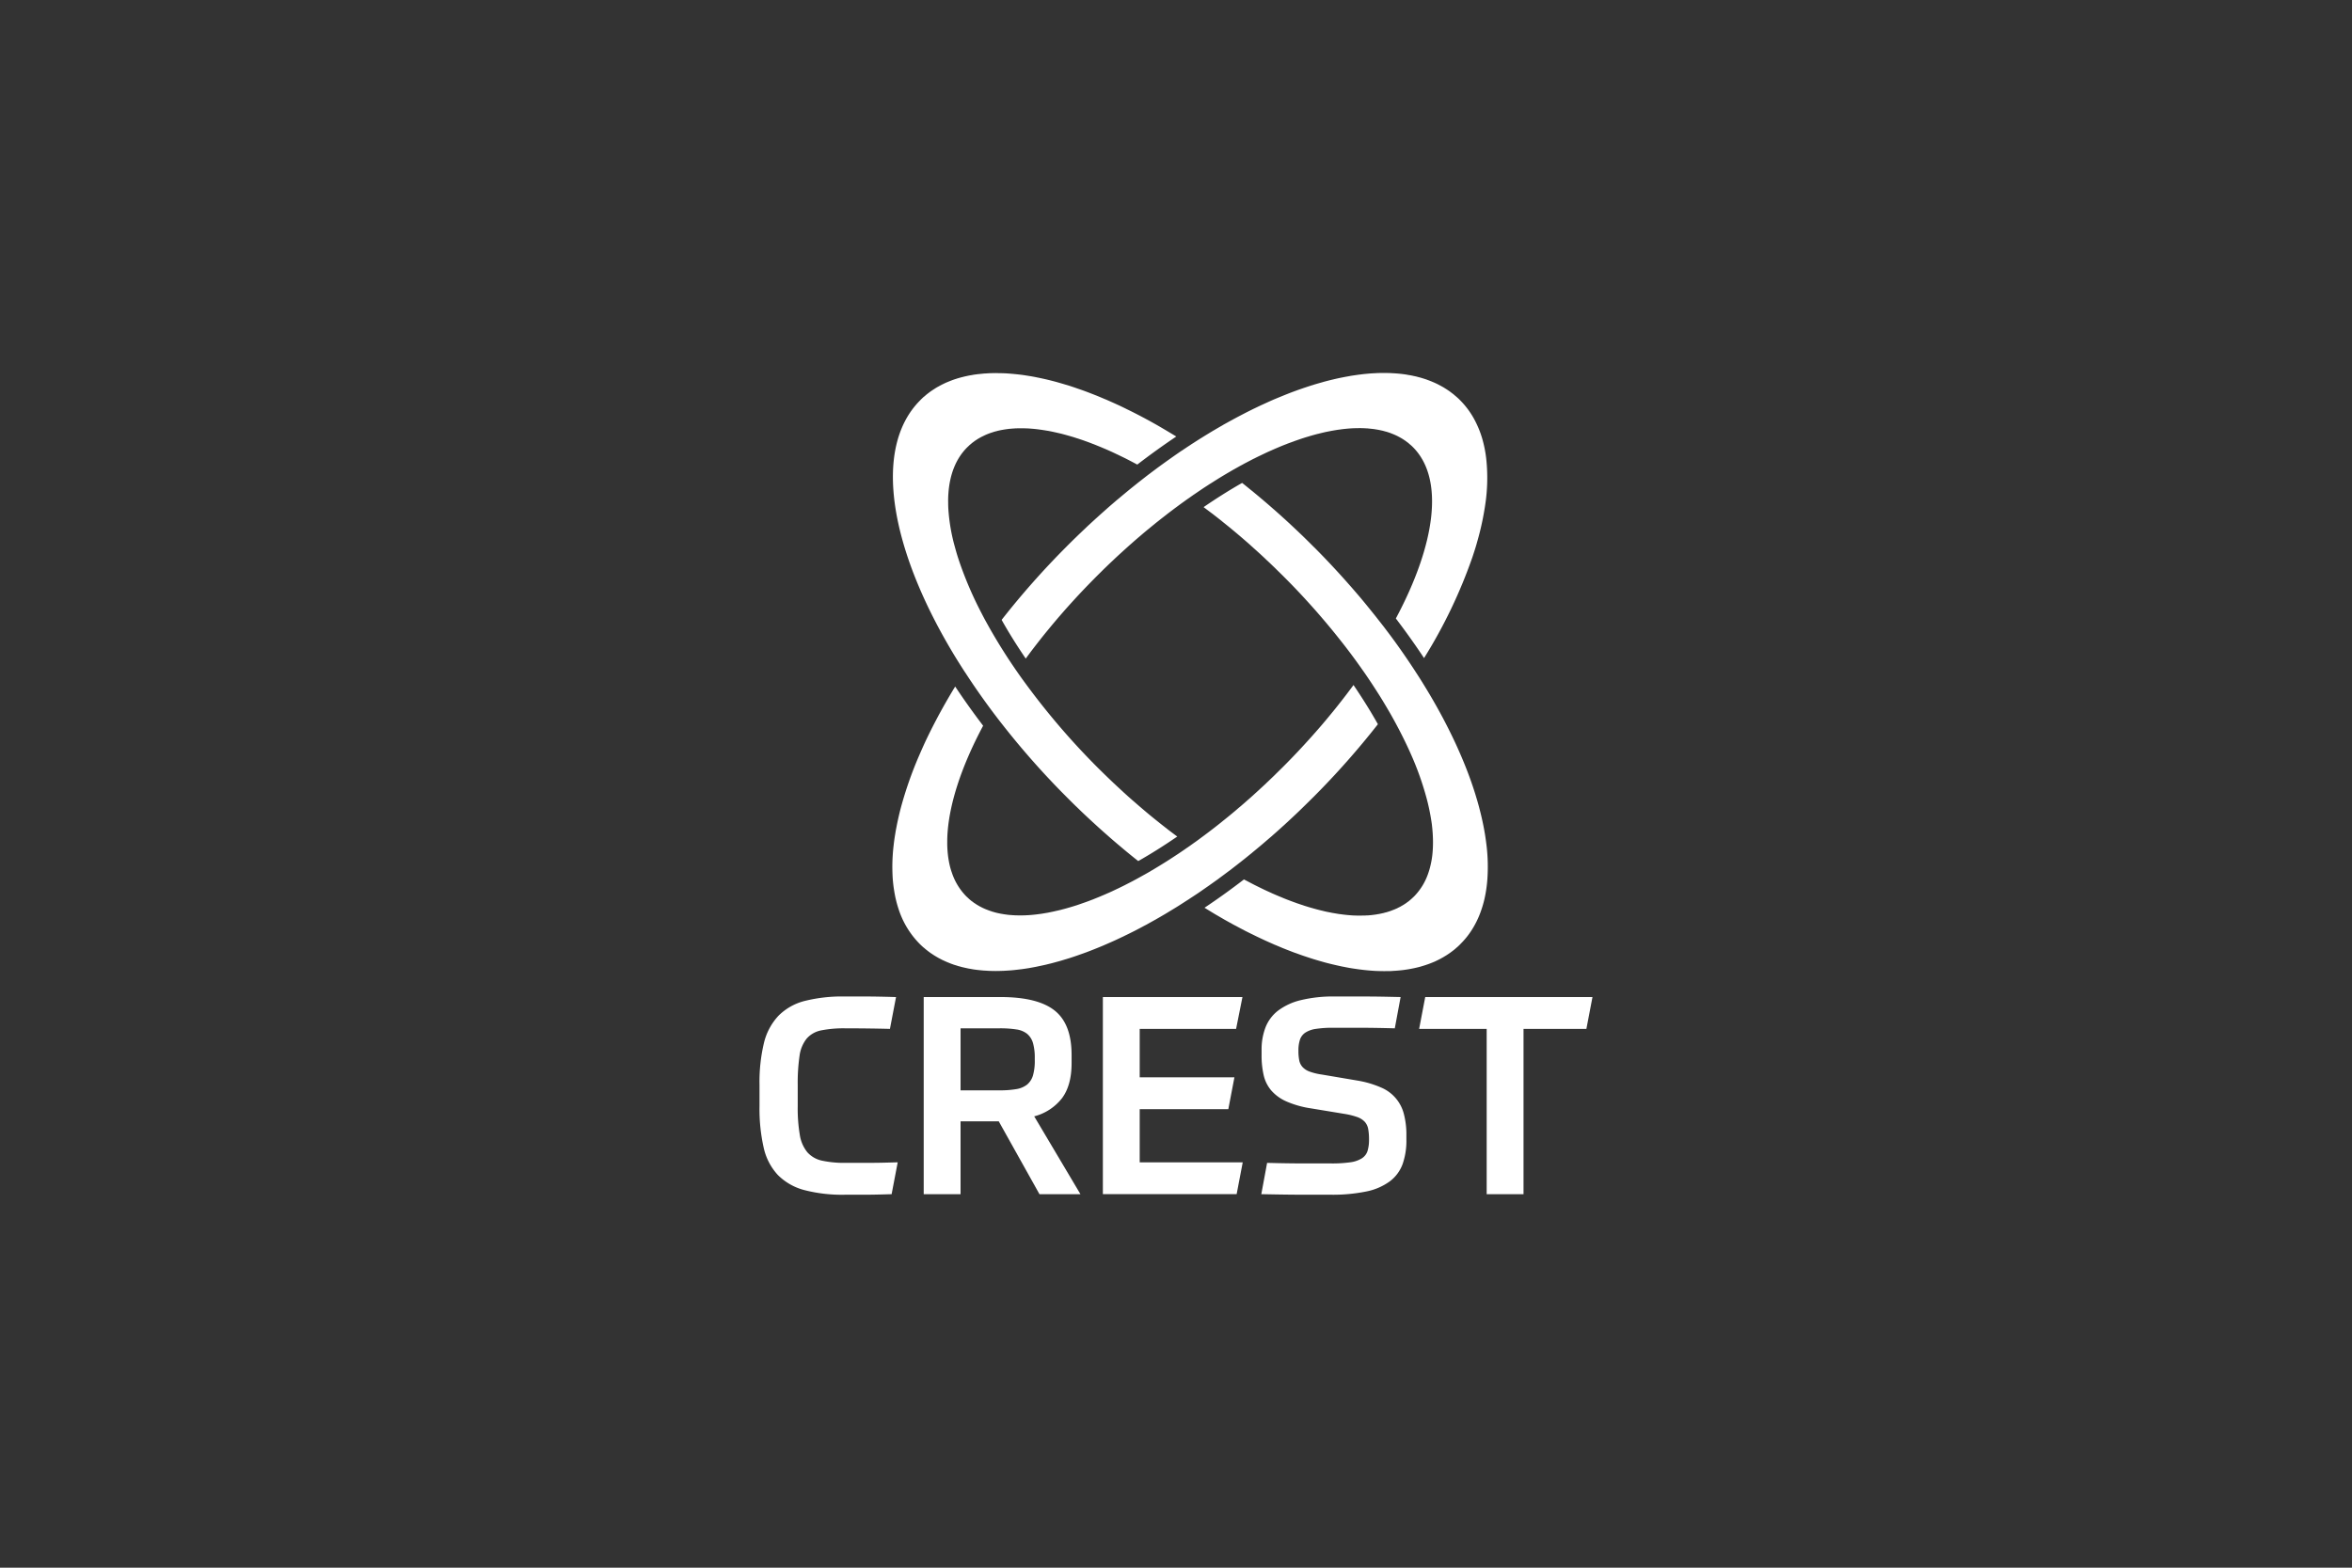
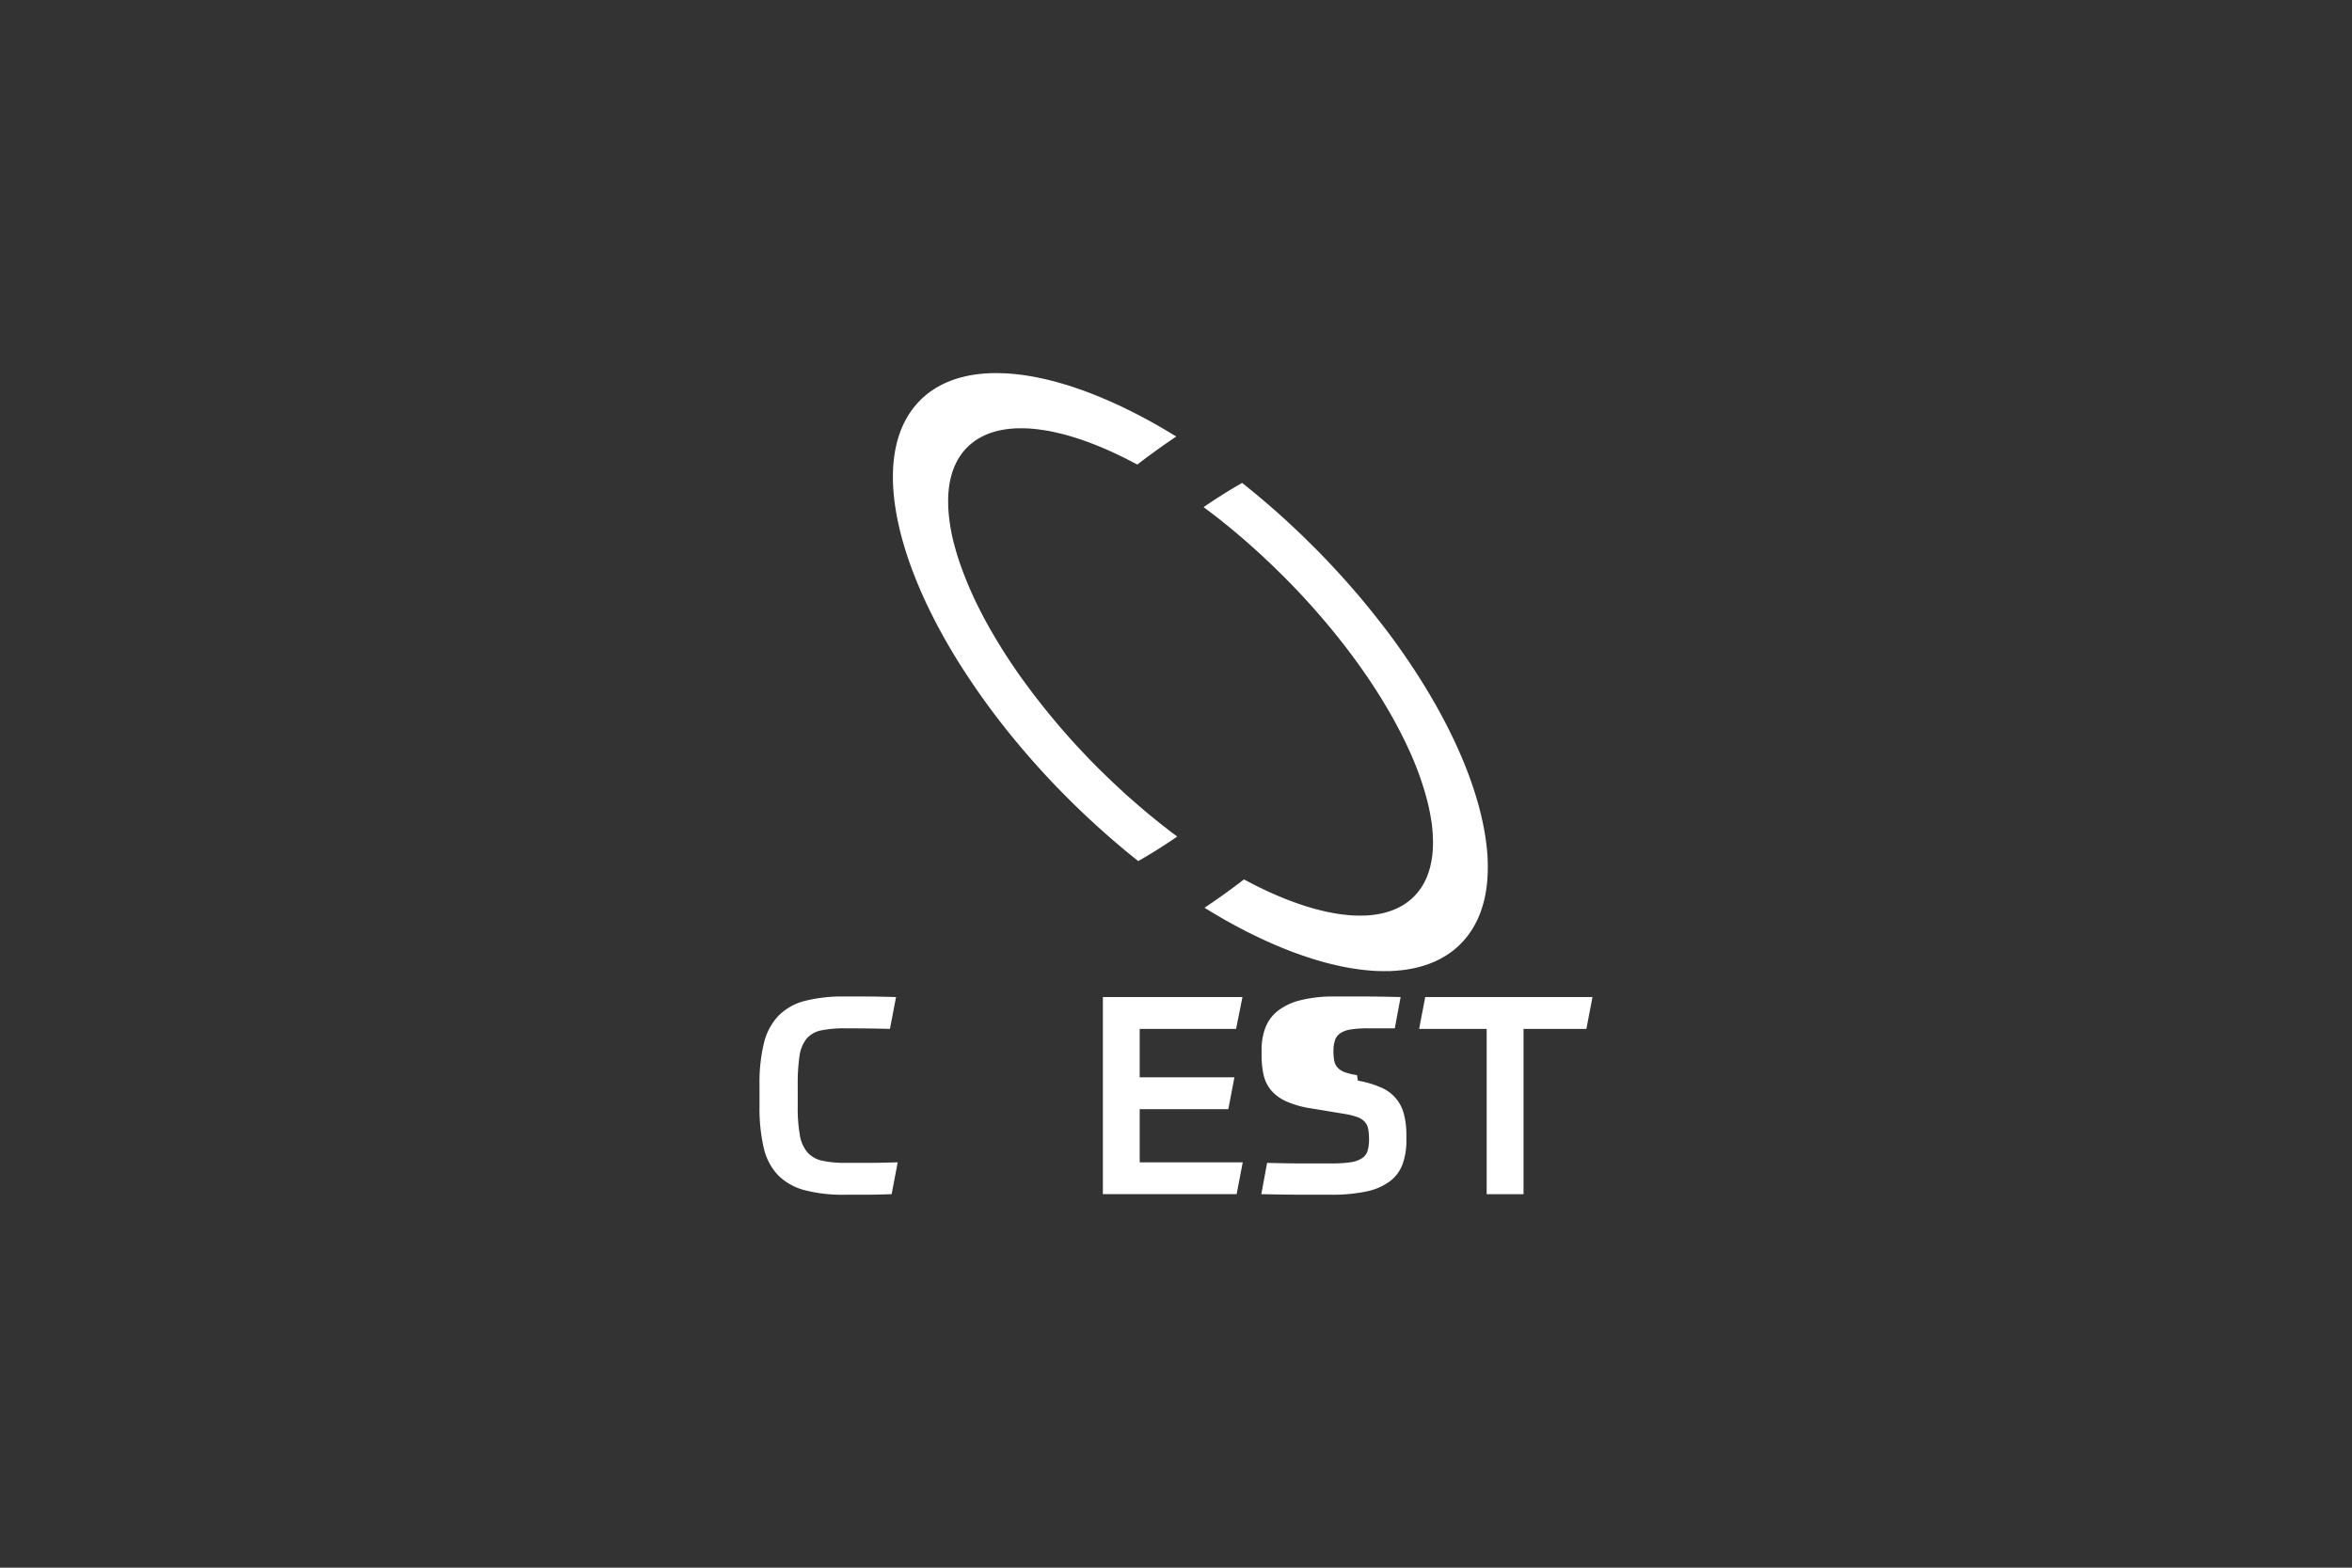
<svg xmlns="http://www.w3.org/2000/svg" width="600" height="400" viewBox="0 0 600 400">
  <rect x="0" y="0" width="600" height="400" fill="#333333" stroke="none" />
  <defs>
    <clipPath id="clip-path">
      <rect id="Rectangle_5394" data-name="Rectangle 5394" width="212.493" height="209.676" fill="#fff" />
    </clipPath>
    <clipPath id="clip-Artboard_5">
      <rect width="600" height="400" />
    </clipPath>
  </defs>
  <g id="Artboard_5" data-name="Artboard – 5" clip-path="url(#clip-Artboard_5)">
    <g id="Group_23128" data-name="Group 23128" transform="translate(193.753 95.162)">
      <g id="Group_23126" data-name="Group 23126" clip-path="url(#clip-path)">
        <path id="Path_11844" data-name="Path 11844" d="M21.9,241.353a29.526,29.526,0,0,0-6.179.527A6.572,6.572,0,0,0,12.009,244a8.937,8.937,0,0,0-1.8,4.409,47.759,47.759,0,0,0-.462,7.352v5.506a40.465,40.465,0,0,0,.533,7.276,9.225,9.225,0,0,0,1.909,4.415,6.9,6.9,0,0,0,3.743,2.157,26.879,26.879,0,0,0,6.109.564h5.474q1.589,0,3.464-.031c1.25-.025,2.671-.063,4.276-.108L33.7,283.672c-2.785.089-5.145.139-7.1.139h-4.84a38.151,38.151,0,0,1-10.384-1.2,14.794,14.794,0,0,1-6.712-3.851,14.989,14.989,0,0,1-3.6-6.959A44.969,44.969,0,0,1,0,261.2v-5.437A42.766,42.766,0,0,1,1.129,245.1a15.39,15.39,0,0,1,3.711-6.959,14.448,14.448,0,0,1,6.712-3.781,39.149,39.149,0,0,1,10.131-1.129h5.411q3,0,7.733.146l-1.555,8.12q-2.407-.067-5.544-.108t-5.83-.032" transform="translate(0 -74.135)" fill="#fff" />
-         <path id="Path_11845" data-name="Path 11845" d="M80.551,265.156H70.807v18.581h-9.4v-50.3h19.57q9.468,0,13.81,3.426T99.132,248.2v2.119q0,5.586-2.4,8.868a13.16,13.16,0,0,1-7.137,4.694l11.793,19.856H90.936Zm9.186-16.107a13.493,13.493,0,0,0-.457-3.882,4.828,4.828,0,0,0-1.484-2.335,5.667,5.667,0,0,0-2.759-1.129,26.834,26.834,0,0,0-4.269-.286h-9.96v15.828h9.96a24.4,24.4,0,0,0,4.269-.317A5.994,5.994,0,0,0,87.8,255.76a4.826,4.826,0,0,0,1.484-2.334,13.53,13.53,0,0,0,.457-3.883Z" transform="translate(-19.519 -74.202)" fill="#fff" />
        <path id="Path_11846" data-name="Path 11846" d="M164.018,233.437l-1.624,8.126H137.805v12.357h24.163l-1.554,8.126H137.805V275.61h26.282l-1.554,8.126H128.41v-50.3Z" transform="translate(-40.817 -74.202)" fill="#fff" />
-         <path id="Path_11847" data-name="Path 11847" d="M212.308,254.707a25.185,25.185,0,0,1,5.862,1.732,9.959,9.959,0,0,1,5.868,6.813,20.768,20.768,0,0,1,.634,5.373v1.129a18.042,18.042,0,0,1-.958,6.217,9.656,9.656,0,0,1-3.21,4.377,15.092,15.092,0,0,1-5.969,2.619,42.678,42.678,0,0,1-9.224.844H198.5q-4.13,0-10.841-.14l1.478-7.987q2.826.077,5.056.108t4.168.038h7.1a33.281,33.281,0,0,0,4.84-.285,7.41,7.41,0,0,0,2.962-.99,3.5,3.5,0,0,0,1.484-1.871,9.636,9.636,0,0,0,.387-3,14.441,14.441,0,0,0-.209-2.652,3.736,3.736,0,0,0-.882-1.833,4.82,4.82,0,0,0-1.909-1.205,18.973,18.973,0,0,0-3.286-.812l-8.544-1.408a24.691,24.691,0,0,1-6.255-1.77,11,11,0,0,1-3.851-2.791,9.2,9.2,0,0,1-1.941-3.92,22.546,22.546,0,0,1-.527-5.158v-1.268a15.671,15.671,0,0,1,.99-5.722,10,10,0,0,1,3.178-4.276,15.709,15.709,0,0,1,5.754-2.683,34.683,34.683,0,0,1,8.8-.952h7.276q1.9,0,4.168.032c1.5.025,3.274.063,5.3.108l-1.484,7.98q-5.3-.143-8.938-.14h-6.813a27.348,27.348,0,0,0-4.384.286,6.637,6.637,0,0,0-2.683.952,3.5,3.5,0,0,0-1.377,1.8,8.749,8.749,0,0,0-.387,2.823,12.26,12.26,0,0,0,.209,2.474,3.582,3.582,0,0,0,.85,1.694,4.589,4.589,0,0,0,1.834,1.167,15.428,15.428,0,0,0,3.108.743Z" transform="translate(-59.65 -74.137)" fill="#fff" />
+         <path id="Path_11847" data-name="Path 11847" d="M212.308,254.707a25.185,25.185,0,0,1,5.862,1.732,9.959,9.959,0,0,1,5.868,6.813,20.768,20.768,0,0,1,.634,5.373v1.129a18.042,18.042,0,0,1-.958,6.217,9.656,9.656,0,0,1-3.21,4.377,15.092,15.092,0,0,1-5.969,2.619,42.678,42.678,0,0,1-9.224.844H198.5q-4.13,0-10.841-.14l1.478-7.987q2.826.077,5.056.108t4.168.038h7.1a33.281,33.281,0,0,0,4.84-.285,7.41,7.41,0,0,0,2.962-.99,3.5,3.5,0,0,0,1.484-1.871,9.636,9.636,0,0,0,.387-3,14.441,14.441,0,0,0-.209-2.652,3.736,3.736,0,0,0-.882-1.833,4.82,4.82,0,0,0-1.909-1.205,18.973,18.973,0,0,0-3.286-.812l-8.544-1.408a24.691,24.691,0,0,1-6.255-1.77,11,11,0,0,1-3.851-2.791,9.2,9.2,0,0,1-1.941-3.92,22.546,22.546,0,0,1-.527-5.158v-1.268a15.671,15.671,0,0,1,.99-5.722,10,10,0,0,1,3.178-4.276,15.709,15.709,0,0,1,5.754-2.683,34.683,34.683,0,0,1,8.8-.952h7.276q1.9,0,4.168.032c1.5.025,3.274.063,5.3.108l-1.484,7.98h-6.813a27.348,27.348,0,0,0-4.384.286,6.637,6.637,0,0,0-2.683.952,3.5,3.5,0,0,0-1.377,1.8,8.749,8.749,0,0,0-.387,2.823,12.26,12.26,0,0,0,.209,2.474,3.582,3.582,0,0,0,.85,1.694,4.589,4.589,0,0,0,1.834,1.167,15.428,15.428,0,0,0,3.108.743Z" transform="translate(-59.65 -74.137)" fill="#fff" />
        <path id="Path_11848" data-name="Path 11848" d="M290.906,233.437l-1.554,8.126H273.315v42.173h-9.4V241.563H246.684l1.555-8.126Z" transform="translate(-78.413 -74.202)" fill="#fff" />
        <path id="Path_11849" data-name="Path 11849" d="M76.083.042c-.291.016-.567.016-.859.016-.2.016-.383.016-.567.016-.322.015-.629.03-.951.061-.153,0-.307.016-.46.016L71.881.288c-.061,0-.107.015-.168.015-.4.046-.8.108-1.181.153l-.49.093c-.276.046-.553.091-.813.138-.184.046-.368.076-.552.123-.246.046-.49.107-.736.168l-.553.138c-.23.061-.46.123-.675.184-.2.061-.383.108-.552.168-.23.077-.445.138-.66.215-.184.061-.368.123-.552.2-.2.076-.414.153-.613.245a5.469,5.469,0,0,0-.537.215c-.215.076-.414.168-.614.261-.168.076-.337.168-.505.246-.2.092-.4.2-.6.306-.153.077-.322.169-.475.261-.2.108-.4.215-.583.322-.153.092-.307.185-.46.292-.2.122-.383.245-.568.368-.153.092-.291.2-.429.291-.2.138-.383.276-.583.43-.123.092-.261.2-.383.291-.2.169-.4.338-.6.521-.107.077-.215.169-.322.246-.291.276-.583.552-.859.844C44.585,19.3,49.109,45.189,65.977,72.746q1.128,1.818,2.3,3.635h.016q3.2,4.946,6.9,9.907c.843,1.119,1.686,2.239,2.576,3.358a205.206,205.206,0,0,0,16.363,18.495c.782.782,1.549,1.549,2.331,2.316.215.2.414.383.613.583q1.059,1.035,2.117,2.025c.092.076.168.168.261.245q1.174,1.1,2.347,2.162l.6.552c.675.6,1.35,1.211,2.025,1.795l.414.368c.782.69,1.564,1.365,2.362,2.04l.568.475c.66.553,1.319,1.119,1.978,1.656l.506.414c.736.6,1.472,1.2,2.224,1.779,3.3-1.871,6.625-3.972,9.952-6.257-.184-.123-1.81-1.349-2.454-1.84a.418.418,0,0,0-.092-.077c-.675-.521-1.334-1.043-2.009-1.579-.168-.138-.337-.276-.521-.414-.644-.522-1.289-1.043-1.947-1.58a.157.157,0,0,0-.077-.061c-.659-.552-1.334-1.119-1.993-1.687-.169-.153-.353-.291-.522-.444-.644-.553-1.3-1.135-1.963-1.7l-.046-.046c-.675-.583-1.334-1.181-2.009-1.794-.168-.153-.322-.306-.49-.46-.675-.614-1.319-1.211-1.978-1.84-.016,0-.016-.016-.031-.016-.66-.628-1.319-1.257-1.978-1.9-.169-.168-.338-.322-.491-.475-.675-.66-1.334-1.3-1.993-1.963A184.583,184.583,0,0,1,84,79.633c-.828-1.119-1.641-2.239-2.423-3.374-2.316-3.327-4.417-6.64-6.3-9.891q-.621-1.058-1.2-2.117c-.306-.537-.6-1.074-.89-1.611-.23-.444-.46-.874-.675-1.3a94.333,94.333,0,0,1-5.475-12.59c-.306-.89-.6-1.764-.859-2.638s-.49-1.733-.72-2.576a46.843,46.843,0,0,1-1.4-8.434c-.061-.752-.076-1.487-.076-2.209-.016-.735.015-1.441.061-2.131C64.382,25.928,65.932,21.91,68.83,19c.046-.046.107-.092.153-.138.153-.153.322-.307.475-.46.108-.092.231-.184.338-.276s.215-.2.338-.291c.153-.123.322-.23.475-.353a2.327,2.327,0,0,0,.23-.169c.184-.122.368-.245.568-.368.046-.031.107-.076.153-.108l.645-.368a1.01,1.01,0,0,1,.122-.061c.215-.122.445-.23.675-.337a.294.294,0,0,1,.123-.061c.23-.123.46-.215.69-.322a1.163,1.163,0,0,0,.123-.046c.23-.092.475-.184.705-.276.046-.016.108-.031.153-.046.23-.077.475-.153.705-.23a.553.553,0,0,0,.168-.061c.231-.061.475-.123.706-.184a1.1,1.1,0,0,0,.214-.061c.215-.046.46-.107.69-.153l.246-.046c.214-.046.445-.076.675-.123.092-.015.184-.031.291-.046l.644-.093a2.206,2.206,0,0,0,.338-.046l.629-.046a3.16,3.16,0,0,1,.4-.031c.184-.016.383-.031.583-.046.153,0,.292,0,.46-.015s.353-.016.537-.016H82.6c.46,0,.951.016,1.441.031a2.894,2.894,0,0,0,.368.016c.445.031.889.061,1.349.107a.732.732,0,0,1,.184.016c.49.046,1,.107,1.5.183.153.016.291.031.445.061.445.061.905.138,1.365.215.076.016.153.016.23.031.521.108,1.043.2,1.564.323.169.03.322.076.491.107.46.107.92.215,1.395.322.092.031.184.046.276.076.522.138,1.074.291,1.611.445.183.046.353.108.536.153.46.138.936.276,1.411.445l.322.092c.552.184,1.1.368,1.671.567.184.077.368.138.553.2.49.183.966.353,1.456.552.108.046.231.077.338.123l1.7.69c.215.092.414.169.614.261.49.2.982.414,1.472.629.138.061.261.122.4.183.568.246,1.135.521,1.718.8.2.092.414.184.614.292l1.518.736c.138.076.276.138.414.214.583.292,2.362,1.227,2.669,1.4q4.946-3.8,9.952-7.161c-.675-.415-2.423-1.457-2.622-1.58-.736-.429-1.457-.859-2.177-1.272-.077-.046-.153-.077-.215-.123-.8-.445-1.58-.89-2.377-1.319-.184-.092-.383-.2-.567-.307-.675-.353-1.35-.721-2.025-1.058a2.993,2.993,0,0,0-.383-.2c-.767-.4-1.549-.782-2.316-1.149-.168-.093-.353-.185-.521-.261-.644-.322-1.289-.629-1.947-.92-.153-.076-.307-.138-.46-.214-.751-.338-1.518-.675-2.269-1.012l-.46-.184c-.645-.276-1.273-.537-1.9-.8-.168-.061-.338-.138-.506-.2-.752-.292-1.488-.583-2.224-.859l-.368-.138c-.629-.23-1.258-.444-1.886-.659L96.4,3.784c-.72-.246-1.441-.491-2.162-.705-.076-.015-.153-.046-.23-.061-.644-.2-1.288-.383-1.932-.568-.168-.046-.353-.107-.536-.153-1.411-.383-2.806-.72-4.171-1-.184-.046-.353-.077-.537-.107-.613-.138-1.227-.246-1.825-.353-.077-.015-.138-.015-.215-.03C84.134.7,83.475.595,82.831.5c-.168-.015-.337-.031-.506-.061-.552-.061-1.1-.123-1.641-.168a2.455,2.455,0,0,0-.338-.031C79.718.18,79.089.134,78.475.1c-.153,0-.306-.015-.444-.015C77.509.073,77,.058,76.513.058c-.123,0-.246-.016-.368-.016Zm53.06,34.2c.015.016,1.855,1.4,2.469,1.855a1.591,1.591,0,0,0,.168.138c.659.505,1.319,1.027,1.978,1.548.168.153.353.291.537.445.628.506,1.273,1.012,1.9,1.533.046.031.077.076.123.108.66.537,1.319,1.1,1.978,1.656.184.153.353.306.537.46.645.552,1.289,1.119,1.947,1.687.016.031.046.046.061.061.66.6,1.334,1.2,1.994,1.794l.506.46c.66.6,1.319,1.211,1.962,1.84a.052.052,0,0,1,.031.016c.675.629,1.334,1.273,1.994,1.9l.49.491c.66.644,1.319,1.289,1.978,1.948q2.967,2.967,5.705,5.98c.919,1.012,1.825,2.009,2.7,3.021,1.319,1.518,2.607,3.036,3.849,4.554.828,1.012,1.641,2.04,2.439,3.052.4.507.8,1.012,1.181,1.518q.988,1.288,1.932,2.576c.108.153.231.307.338.46.705.982,1.4,1.948,2.07,2.914.031.046.061.076.092.123.705,1.012,1.38,2.025,2.04,3.021.66,1.012,1.3,2.008,1.932,3.005.813,1.3,1.58,2.591,2.332,3.88.4.675.782,1.365,1.165,2.055.307.552.613,1.119.905,1.671,1.257,2.362,2.407,4.692,3.42,6.962a76.638,76.638,0,0,1,4.278,12.085,54.969,54.969,0,0,1,1.2,6.118c.092.783.168,1.565.215,2.316s.076,1.488.076,2.209a29.649,29.649,0,0,1-.153,3.143,21.651,21.651,0,0,1-.506,2.914,16.474,16.474,0,0,1-.521,1.81,15.5,15.5,0,0,1-3.665,6.027l-.644.6c-.092.076-.184.153-.276.245-.138.107-.261.215-.383.322s-.291.2-.43.307c-.091.076-.184.138-.276.215-.168.107-.338.215-.491.322-.076.046-.168.107-.245.153-.169.107-.353.2-.537.307-.077.046-.154.091-.215.137-.2.093-.383.185-.583.276-.077.046-.138.077-.215.123-.2.092-.4.169-.6.261l-.23.092-.6.231c-.076.03-.168.061-.245.091-.2.077-.414.138-.6.2-.107.031-.2.061-.291.092-.2.061-.4.107-.6.153-.092.031-.2.062-.307.092-.2.046-.383.077-.568.123-.122.016-.245.061-.383.077a3.516,3.516,0,0,1-.552.092,3.558,3.558,0,0,1-.4.076c-.184.031-.368.046-.537.077-.153.016-.307.031-.46.061l-.521.046-.491.046c-.168,0-.352.016-.521.016-.184.015-.353.03-.521.03h-.522c-.168.016-.337.016-.505.016h-.031c-.475,0-.967-.016-1.442-.031-.123,0-.245-.015-.383-.015-.445-.031-.9-.061-1.365-.108-.046,0-.107-.015-.153-.015-.506-.046-1.012-.108-1.534-.184-.138-.015-.261-.031-.4-.046-.475-.076-.951-.153-1.441-.245-.061,0-.108-.016-.154-.016-.537-.107-1.074-.215-1.625-.322l-.414-.092q-.737-.184-1.518-.368l-.168-.046c-.552-.138-1.1-.292-1.671-.46-.153-.031-.292-.076-.445-.123-.522-.153-1.059-.322-1.6-.49a1.205,1.205,0,0,1-.153-.061c-.583-.184-1.166-.383-1.748-.583-.154-.061-.307-.123-.46-.169-.552-.2-1.089-.4-1.641-.613-.061-.015-.108-.046-.168-.061q-.9-.345-1.795-.737a4.628,4.628,0,0,1-.49-.2c-.568-.231-1.119-.475-1.687-.721l-.184-.092c-.613-.276-1.227-.552-1.84-.843-.168-.077-.337-.169-.506-.246-.567-.276-1.134-.552-1.718-.844l-.183-.092c-.629-.322-2.607-1.364-2.715-1.411q-4.991,3.842-10.059,7.223c.675.414,2.392,1.456,2.591,1.58.736.429,1.472.859,2.193,1.272.076.046.138.077.2.123.8.445,1.595.889,2.377,1.319.184.092.368.2.568.291.675.368,1.349.736,2.04,1.074.123.076.23.138.353.2.782.4,1.564.782,2.331,1.15.168.092.337.168.521.261.66.322,1.3.613,1.948.92.153.076.307.138.46.214.751.338,1.518.675,2.269,1.012l.46.184c.645.276,1.273.537,1.9.8.169.061.338.123.506.2.752.292,1.488.583,2.224.859.123.046.246.077.368.123.629.231,1.258.46,1.887.675l.552.184c.721.246,1.441.475,2.162.706a.84.84,0,0,1,.215.061c.659.2,1.3.383,1.947.567.184.046.353.108.537.153,1.411.383,2.806.705,4.171,1,.184.046.353.077.537.108.614.122,1.227.245,1.84.353a1.13,1.13,0,0,1,.2.03c.66.108,1.319.2,1.963.292.168.031.338.046.506.061.552.076,1.1.138,1.641.184a2.7,2.7,0,0,0,.338.031c.629.061,1.257.107,1.871.138a4.4,4.4,0,0,1,.445.015c.521.016,1.027.031,1.518.031h.43c.291,0,.568,0,.859-.015h.568c.322-.016.628-.046.935-.061.168-.016.322-.016.475-.031.46-.031.92-.076,1.365-.123.046,0,.092-.015.138-.015.414-.046.813-.108,1.211-.169a4.323,4.323,0,0,0,.475-.076c.276-.046.552-.092.828-.153.184-.031.368-.076.552-.108.246-.061.491-.107.721-.168.2-.046.383-.093.568-.138.23-.061.46-.123.675-.2a4.63,4.63,0,0,0,.552-.168,4.935,4.935,0,0,0,.66-.215,5.568,5.568,0,0,0,.537-.184c.215-.076.429-.153.644-.246.168-.061.353-.138.521-.214.215-.077.414-.169.614-.261.168-.091.337-.168.505-.245.2-.108.4-.2.6-.307.153-.076.322-.168.475-.261.2-.108.4-.215.583-.338l.46-.276c.2-.123.383-.246.568-.368.153-.107.291-.2.429-.291.2-.138.383-.292.583-.429.122-.108.261-.2.383-.292.2-.168.414-.337.613-.521.092-.092.2-.169.307-.261.291-.261.583-.537.858-.828a20.379,20.379,0,0,0,2.883-3.6,23.033,23.033,0,0,0,2.1-4.217,27.746,27.746,0,0,0,1.074-3.512,33.7,33.7,0,0,0,.767-5.138,46.038,46.038,0,0,0-.2-8.541c-.123-1-.261-2.025-.429-3.052-.338-2.055-.8-4.187-1.365-6.349-.276-1.089-.6-2.193-.935-3.3-.338-1.119-.705-2.239-1.1-3.374-.982-2.837-2.147-5.735-3.466-8.679-.521-1.181-1.089-2.377-1.671-3.574-1.963-4.033-4.218-8.158-6.763-12.3-.736-1.211-1.5-2.438-2.3-3.649-1.7-2.638-3.527-5.291-5.444-7.943-.506-.69-1.012-1.38-1.533-2.07-.414-.537-.828-1.1-1.242-1.641l-1.334-1.7c-.521-.675-1.058-1.35-1.595-2.009-1-1.242-2.009-2.484-3.036-3.711-.521-.613-1.058-1.226-1.58-1.84-3.19-3.68-6.563-7.345-10.137-10.934h-.015c-.767-.767-1.533-1.533-2.316-2.3-.2-.2-.414-.4-.613-.6-.705-.675-1.411-1.349-2.117-2.009-.076-.076-.168-.168-.261-.246-.782-.736-1.564-1.457-2.346-2.177-.2-.168-.4-.353-.6-.537-.675-.613-1.35-1.211-2.009-1.795-.154-.122-.291-.245-.43-.368-.782-.69-1.564-1.364-2.362-2.04-.184-.168-.383-.322-.568-.475-.659-.567-1.319-1.1-1.978-1.656-.168-.138-.337-.276-.521-.414-.767-.628-1.533-1.258-2.3-1.855-3.267,1.855-6.548,3.926-9.83,6.18" transform="translate(-15.858 -0.013)" fill="#fff" />
-         <path id="Path_11850" data-name="Path 11850" d="M175.18,0h-.353c-.505,0-1.012.016-1.518.031-.154.016-.307.016-.46.031-.613.031-1.226.061-1.87.123-.108.015-.215.015-.322.031-.553.046-1.089.107-1.641.184-.168.015-.337.031-.506.061-.659.092-1.3.184-1.978.291-.061.016-.138.031-.215.046-.6.108-1.211.215-1.809.338-.184.031-.368.076-.553.107-.66.138-1.349.291-2.024.46H161.9c-.69.168-1.4.353-2.1.536-.184.061-.368.108-.568.169-.613.168-1.258.353-1.886.537-.092.031-.168.061-.261.091-.721.215-1.426.445-2.147.69-.184.061-.383.123-.583.2-.6.2-1.211.414-1.825.644a4.349,4.349,0,0,0-.414.153c-.737.261-1.457.552-2.193.843-.184.077-.383.153-.568.231-.6.245-1.211.49-1.825.751-.169.076-.338.138-.522.215-.736.322-1.487.659-2.224,1-.184.076-.353.168-.536.245-.614.276-1.227.568-1.856.874-.2.092-.383.184-.583.276-.767.383-1.518.751-2.285,1.15-.138.076-.291.153-.445.23-.644.338-1.288.675-1.947,1.027-.2.108-.4.215-.613.338-.782.414-1.549.843-2.331,1.273-.092.061-.2.123-.291.183-.705.4-1.4.8-2.086,1.212-.23.122-.445.261-.66.383-.675.414-1.364.828-2.055,1.257-.092.061-.168.107-.261.168-.031,0-.046.016-.077.046-.782.475-1.564.982-2.346,1.487-.23.138-.445.276-.66.43a2.438,2.438,0,0,1-.261.168c-.613.4-1.227.813-1.84,1.227a3.583,3.583,0,0,1-.322.2c-.782.537-1.58,1.089-2.362,1.641l-.644.46c-.66.46-1.334.951-1.994,1.426-.153.107-.306.23-.46.337-.736.537-1.473,1.1-2.224,1.656-.046.031-.092.077-.138.108-.2.153-.4.306-.6.445-.644.506-1.3,1.012-1.963,1.533-.169.138-.353.276-.537.414-.031.031-.076.061-.107.092-.752.6-1.5,1.2-2.254,1.81l-.521.429c-.644.537-1.3,1.074-1.963,1.641-.2.153-.383.322-.583.475-.782.675-1.58,1.35-2.362,2.04l-.414.368c-.675.6-1.35,1.2-2.009,1.795-.2.183-.4.368-.614.552-.782.72-1.564,1.426-2.346,2.162l-.246.246c-.721.675-1.426,1.349-2.132,2.025-.2.2-.4.4-.6.583-.782.767-1.564,1.533-2.331,2.316A207.837,207.837,0,0,0,77.555,63c1.825,3.267,3.895,6.563,6.149,9.876.644-.874,1.289-1.748,1.963-2.623,1.165-1.518,2.362-3.051,3.619-4.57,1.242-1.518,2.515-3.036,3.849-4.555.875-1.012,1.779-2.009,2.7-3.021,1.825-2.009,3.742-4,5.7-5.98.66-.66,1.319-1.3,1.978-1.963.153-.153.322-.322.491-.475.659-.644,1.319-1.273,1.993-1.9l.015-.015q.989-.943,1.979-1.84l.506-.46c.659-.6,1.334-1.211,1.993-1.793.016-.016.016-.016.031-.016.66-.6,1.319-1.166,1.994-1.748.169-.138.337-.276.49-.414q1.012-.875,2.025-1.7c.015-.015.015-.015.031-.015.659-.552,1.334-1.1,1.993-1.641.168-.122.338-.261.491-.383.69-.552,1.364-1.073,2.04-1.595a.032.032,0,0,1,.031-.03c.659-.522,1.334-1.012,1.993-1.518.168-.123.322-.246.491-.353,0-.016.015-.016.03-.031.66-.49,1.319-.981,1.994-1.456a.119.119,0,0,1,.046-.031c.429-.322.874-.629,1.319-.935l.644-.46c.168-.107.322-.23.491-.337.675-.46,1.349-.92,2.009-1.365a.2.2,0,0,1,.046-.031c.66-.445,1.319-.859,1.963-1.288.168-.093.322-.2.475-.292.675-.429,1.334-.843,1.993-1.257.016-.016.046-.016.061-.031.644-.4,1.289-.782,1.932-1.166a2.415,2.415,0,0,0,.214-.123c-.015,0,0,0,0-.015,0,0,.031-.015.016.015a1.861,1.861,0,0,1,.23-.138c.66-.4,1.319-.767,1.978-1.135.016-.015.031-.015.061-.03q.713-.414,1.426-.782c.153-.092.307-.169.46-.261s.307-.153.445-.231c.66-.353,1.3-.675,1.932-1.012.031,0,.061-.03.092-.03.613-.322,1.226-.614,1.84-.9.138-.077.291-.138.445-.215q.942-.46,1.886-.874c.031-.015.046-.03.076-.03.614-.276,1.2-.537,1.795-.783.138-.061.291-.122.429-.183q.92-.391,1.84-.736l.092-.046c.583-.215,1.165-.429,1.733-.628a4.237,4.237,0,0,1,.414-.153c.6-.215,1.2-.414,1.779-.614.031-.015.076-.015.107-.03q.829-.276,1.656-.506a3,3,0,0,1,.4-.123c.568-.168,1.15-.322,1.718-.475.031,0,.061-.015.107-.015.521-.138,1.058-.261,1.564-.384.138-.03.261-.061.4-.091.552-.108,1.089-.215,1.626-.322.046,0,.092-.016.138-.016.491-.092.982-.169,1.472-.246.138-.015.261-.031.383-.046.522-.077,1.028-.138,1.549-.184.046,0,.092-.016.138-.016.46-.046.92-.076,1.381-.107.122,0,.245-.015.368-.015.491-.016.967-.031,1.441-.031a.052.052,0,0,0,.031-.016c.184,0,.353.016.522.016.168.015.337.015.506.015s.383.016.567.031c.153,0,.307.016.475.016.184.015.368.046.553.061a4.562,4.562,0,0,1,.46.046c.184.016.368.031.537.061a3.951,3.951,0,0,1,.445.061c.2.031.368.061.552.092.138.031.276.046.414.076.184.031.368.076.553.123a3.178,3.178,0,0,1,.383.077c.184.046.368.091.552.153l.368.092c.169.046.353.107.537.168a2.843,2.843,0,0,0,.338.108c.168.061.353.138.521.2.108.046.231.092.338.138.168.061.338.137.506.214.107.046.215.092.306.138.184.077.338.169.506.246a2.78,2.78,0,0,0,.291.153c.169.092.322.183.491.276.092.061.184.107.276.168a4.919,4.919,0,0,1,.475.307c.077.061.169.107.261.168.168.122.322.246.49.368a2.547,2.547,0,0,0,.215.153c.168.138.337.291.506.445a.584.584,0,0,1,.153.123,7.783,7.783,0,0,1,.645.6c8.051,8.1,5.735,24.751-4.386,43.69,2.546,3.343,4.953,6.717,7.192,10.106a127.849,127.849,0,0,0,12.36-25.81c.107-.322.215-.644.322-.982.322-.981.629-1.962.889-2.928a71.479,71.479,0,0,0,2.055-9.523A45.516,45.516,0,0,0,201.2,22.1a30.479,30.479,0,0,0-.95-5.014,24.827,24.827,0,0,0-1.718-4.478c-.169-.353-.353-.69-.537-1.027a21.265,21.265,0,0,0-1.242-1.963,20.482,20.482,0,0,0-2.239-2.653,11.024,11.024,0,0,0-.875-.828c-.092-.092-.2-.168-.306-.261-.2-.168-.4-.352-.614-.521l-.368-.276c-.2-.153-.383-.291-.583-.444l-.414-.276c-.2-.138-.4-.261-.6-.383-.138-.092-.291-.184-.43-.276-.2-.107-.4-.23-.613-.338-.153-.091-.307-.168-.46-.245-.2-.123-.414-.215-.613-.322-.168-.077-.322-.153-.49-.23q-.3-.138-.644-.276a4.792,4.792,0,0,0-.491-.2c-.214-.092-.445-.184-.675-.261-.153-.061-.322-.123-.49-.185-.231-.076-.475-.153-.705-.229-.169-.046-.338-.107-.506-.153-.246-.077-.491-.138-.752-.2-.154-.046-.322-.091-.49-.138-.276-.061-.537-.123-.8-.168-.169-.046-.323-.077-.475-.107-.307-.062-.614-.108-.92-.153a3.111,3.111,0,0,0-.4-.077c-.429-.076-.874-.122-1.334-.183h-.015c-.445-.046-.9-.092-1.365-.123-.153-.016-.307-.016-.46-.031L176.682.03c-.2-.015-.383-.015-.568-.015C175.823,0,175.532,0,175.24,0Zm-9.815,82.228c-.69.905-1.411,1.825-2.132,2.73-.553.705-1.119,1.4-1.687,2.085-.767.936-1.533,1.856-2.332,2.791-.812.951-1.656,1.9-2.5,2.853-.092.107-.184.215-.276.306-2.208,2.469-4.524,4.939-6.947,7.361-.659.66-1.319,1.3-1.978,1.948-.153.168-.322.322-.49.49-.66.629-1.319,1.273-1.994,1.9v.016c-.66.614-1.334,1.227-1.993,1.84l-.506.46c-.66.6-1.319,1.211-1.994,1.795-.015.015-.015.015-.031.015-.66.6-1.319,1.166-1.993,1.748l-.506.414c-.66.583-1.334,1.15-2.009,1.7-.016.015-.031.015-.031.03-.675.553-1.334,1.089-1.994,1.611l-.506.414c-.675.537-1.334,1.058-2.009,1.58a.216.216,0,0,0-.061.046c-.66.506-1.3,1-1.962,1.488-.169.138-.338.246-.506.383-.031.015-.046.031-.077.046q-.966.736-1.932,1.426c-.031.015-.046.031-.077.046-.445.322-.9.644-1.349.966.215.138.215.153,0,0l-.6.414c-.169.107-.338.23-.49.338-.675.46-1.334.92-2.009,1.364a.375.375,0,0,0-.077.046c-.644.43-1.288.844-1.917,1.258l-.506.322c-.66.414-1.319.828-1.978,1.227a.343.343,0,0,1-.092.061c-.628.383-1.257.767-1.886,1.135-.138.076-.276.153-.414.245-.015.016-.046.031-.061.046-.66.368-1.3.752-1.963,1.1a.241.241,0,0,1-.107.061c-.521.291-1.043.583-1.579.874-.077.046-.169.092-.261.138-.153.076-.322.168-.475.261-.644.337-1.288.659-1.917.982a.391.391,0,0,1-.107.061c-.613.306-1.211.6-1.81.89-.153.076-.307.138-.46.214-.629.307-1.258.6-1.871.874a1.036,1.036,0,0,0-.123.046c-.6.261-1.166.522-1.748.752-.153.076-.306.138-.46.2-.6.246-1.211.49-1.81.736l-.138.046c-.568.23-1.12.429-1.687.628a3.744,3.744,0,0,1-.445.153c-.583.215-1.166.414-1.748.614-.046.015-.108.03-.153.046-.537.168-1.074.338-1.61.491-.138.046-.276.076-.415.122-.583.168-1.134.322-1.7.46l-.138.046c-.522.123-1.043.246-1.549.353a3.648,3.648,0,0,1-.4.092c-.553.123-1.089.23-1.626.337-.046,0-.091.016-.138.016-.49.092-.982.168-1.472.246l-.383.046c-.522.076-1.027.137-1.533.184-.046,0-.108.016-.153.016-.46.046-.92.076-1.38.107a2.894,2.894,0,0,0-.368.016c-.475.014-.966.03-1.441.03h-.553c-.168-.016-.337-.016-.505-.016-.184,0-.353-.014-.537-.03-.168,0-.338-.016-.506-.031s-.353-.031-.521-.031c-.169-.031-.323-.031-.491-.046-.168-.031-.353-.046-.521-.077a4.629,4.629,0,0,1-.46-.061l-.537-.092a4.1,4.1,0,0,1-.429-.076c-.184-.031-.353-.077-.521-.107l-.414-.093c-.184-.046-.353-.091-.537-.138a3.4,3.4,0,0,0-.368-.107,4.9,4.9,0,0,1-.521-.169c-.123-.046-.246-.076-.368-.122-.168-.061-.337-.123-.49-.184-.123-.046-.246-.092-.353-.138-.184-.061-.338-.138-.491-.2-.122-.061-.23-.107-.337-.153-.168-.077-.338-.169-.491-.246a2.919,2.919,0,0,0-.306-.153c-.169-.092-.322-.184-.475-.276-.092-.061-.2-.108-.291-.169-.153-.092-.307-.2-.46-.306-.092-.061-.184-.108-.276-.168-.153-.123-.307-.231-.46-.353-.076-.061-.153-.108-.246-.169-.153-.138-.322-.261-.475-.4-.061-.061-.123-.107-.184-.169l-.645-.6a15.622,15.622,0,0,1-3.665-6.027,16.528,16.528,0,0,1-.536-1.809,24.134,24.134,0,0,1-.491-2.914,26.154,26.154,0,0,1-.153-3.144c0-.353,0-.721.015-1.089.291-8.066,3.481-17.942,9.14-28.539q-3.8-4.991-7.131-10-2.669,4.371-4.923,8.664c-.95,1.81-1.84,3.6-2.684,5.383-.552,1.2-1.074,2.377-1.579,3.543A97.3,97.3,0,0,0,51.776,111.2c-.414,1.626-.782,3.235-1.074,4.8-.107.522-.2,1.043-.276,1.549-.183,1.043-.322,2.055-.429,3.052a47.573,47.573,0,0,0-.322,5.812c.015.92.046,1.84.107,2.745.077.89.169,1.764.307,2.623s.276,1.687.475,2.5c.184.828.414,1.611.66,2.377a22.4,22.4,0,0,0,5.382,8.971q.414.414.874.829a2.394,2.394,0,0,0,.307.245c.2.184.4.353.613.522.123.092.246.183.368.291.2.138.383.291.583.429.138.108.276.184.414.276.2.138.4.276.6.4.138.093.292.168.43.261.2.122.4.23.613.353.138.076.307.168.46.245.2.108.414.215.613.322.168.061.322.153.49.215.2.107.43.2.644.291.153.062.323.138.491.2.215.092.445.185.66.261l.505.185c.231.076.475.153.706.214.168.062.337.108.506.169.245.061.49.122.736.2.168.046.337.091.506.123.261.061.536.122.8.184.169.031.323.061.491.108.291.046.6.107.89.153.138.031.276.046.414.076.429.061.859.123,1.3.169h.046c.445.061.905.091,1.365.138.153,0,.307.015.46.015.306.031.628.046.95.061.184,0,.383.016.568.016.291,0,.583.015.874.015a3.827,3.827,0,0,0,.414-.015c.505,0,1.012,0,1.518-.031a4.516,4.516,0,0,0,.46-.016c.613-.031,1.226-.076,1.87-.122a2.247,2.247,0,0,1,.322-.031l1.641-.184c.168-.031.338-.046.506-.061.66-.092,1.3-.184,1.963-.292l.23-.046c.6-.107,1.211-.215,1.81-.338.183-.046.368-.076.552-.122.66-.138,1.334-.276,2.024-.445,0,0,.031,0,.031-.016.69-.154,1.395-.337,2.1-.537.184-.046.368-.107.568-.153.629-.168,1.242-.352,1.871-.552.092-.031.2-.046.276-.076.72-.215,1.426-.445,2.147-.69.2-.061.383-.138.583-.2.6-.215,1.211-.429,1.825-.644a3.567,3.567,0,0,1,.429-.153c.721-.276,1.441-.552,2.177-.844.184-.076.383-.153.568-.23.6-.246,1.211-.49,1.825-.751.169-.077.338-.153.522-.231.736-.322,1.487-.644,2.224-.982.184-.076.353-.168.536-.245.614-.292,1.227-.583,1.856-.874.2-.107.383-.2.583-.291.767-.368,1.518-.752,2.285-1.135.138-.077.291-.153.445-.231.644-.337,1.288-.675,1.932-1.027.215-.108.43-.215.645-.337.767-.43,1.533-.859,2.315-1.289.092-.061.2-.123.307-.184.69-.383,1.38-.8,2.07-1.2.215-.138.445-.261.66-.4.628-.383,1.273-.767,1.917-1.165.123-.077.245-.153.383-.231a.9.9,0,0,1,.123-.076c.767-.49,1.548-.982,2.315-1.488.231-.138.445-.276.66-.414.046-.03.077-.061.123-.091-.675-.43-.66-.43,0,0,.66-.43,1.319-.859,1.978-1.3.107-.076.215-.137.322-.214.782-.537,1.564-1.089,2.362-1.641.215-.153.43-.292.629-.445.675-.475,1.334-.95,2.009-1.426.153-.123.307-.231.46-.353.737-.537,1.473-1.088,2.209-1.641-.138-.061-.123-.061,0,0a1.225,1.225,0,0,1,.154-.107l.6-.46c.645-.506,1.3-1,1.947-1.518.184-.138.368-.276.553-.43a.414.414,0,0,0,.092-.076c.751-.583,1.5-1.2,2.254-1.81.184-.138.368-.291.536-.445.66-.537,1.3-1.074,1.963-1.626.2-.169.383-.322.583-.491.782-.674,1.564-1.349,2.362-2.024.138-.123.276-.261.43-.383.66-.583,1.334-1.181,1.994-1.779.2-.184.414-.383.613-.552.782-.721,1.564-1.441,2.346-2.178.077-.076.169-.153.261-.245.705-.66,1.411-1.334,2.1-2.009.2-.2.414-.4.613-.6.782-.767,1.548-1.518,2.331-2.3a207.1,207.1,0,0,0,16.347-18.48c-1.855-3.3-3.941-6.64-6.226-10-.046.076-1.334,1.809-1.948,2.606m-49.84,44.9c.383.291.583.43.568.43l-.568-.43" transform="translate(-15.79 0)" fill="#fff" />
      </g>
    </g>
  </g>
</svg>